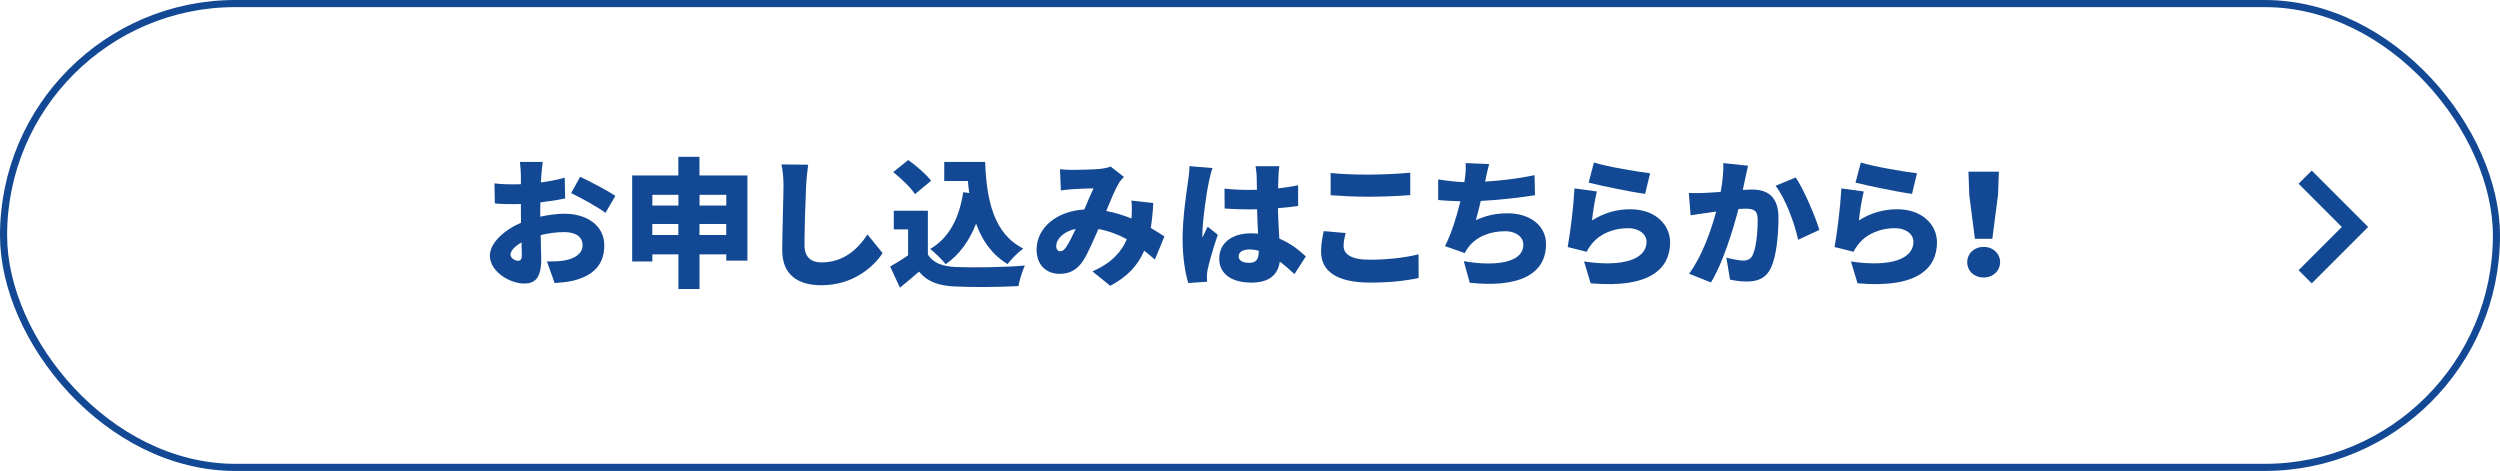
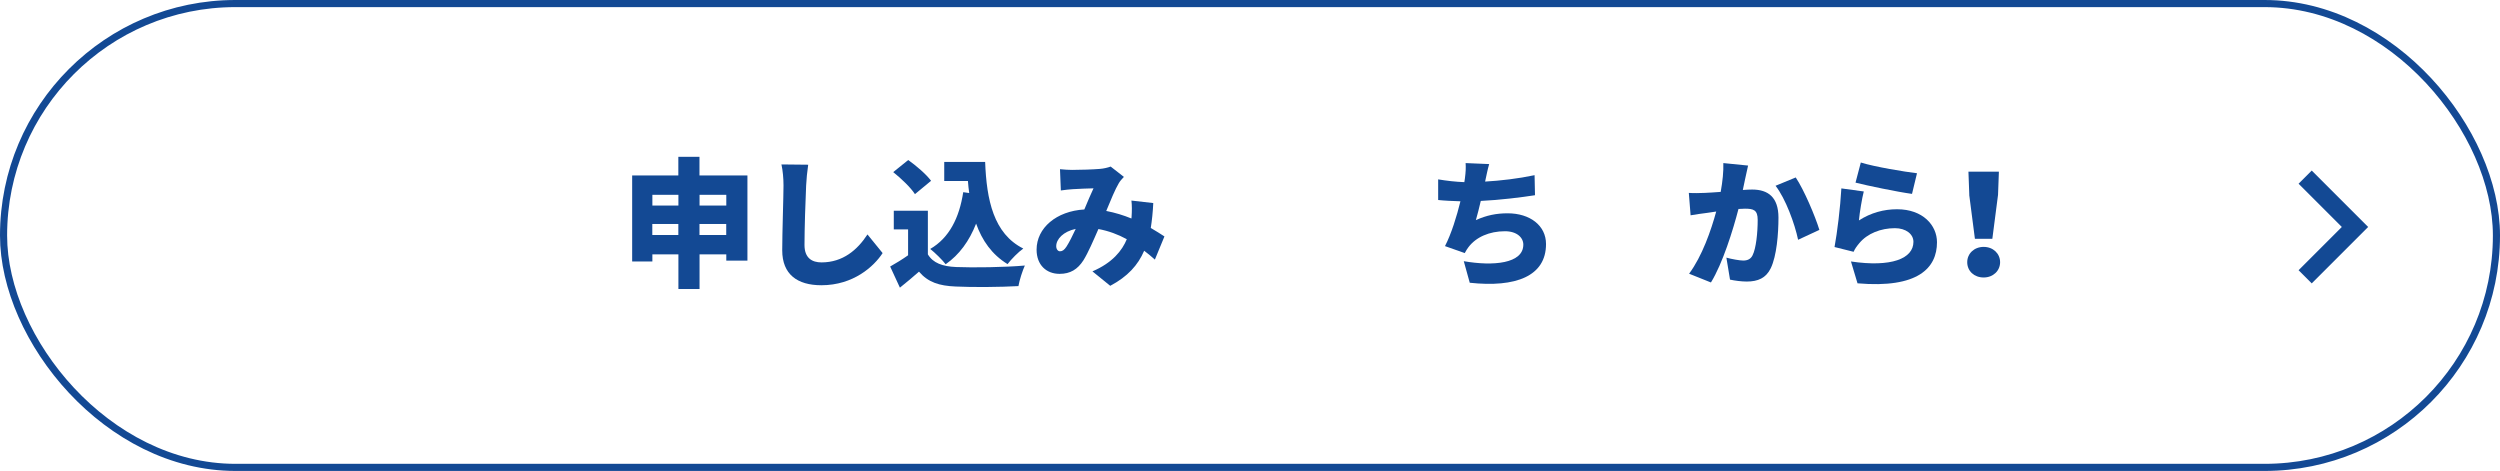
<svg xmlns="http://www.w3.org/2000/svg" id="_レイヤー_2" data-name="レイヤー_2" width="351.37" height="66.19" viewBox="0 0 351.37 66.19">
  <defs>
    <style>
      .cls-1 {
        fill: #134994;
      }

      .cls-2 {
        fill: none;
        stroke: #134994;
      }
    </style>
  </defs>
  <g id="_レイヤー_1-2" data-name="レイヤー_1">
    <g>
      <rect class="cls-2" x=".5" y=".5" width="350.37" height="65.19" rx="32.59" ry="32.59" />
      <g>
-         <path class="cls-1" d="M75.94,30.45c1.23-.27,2.45-.41,3.4-.41,3.05,0,5.59,1.58,5.59,4.44,0,2.27-1.04,4.13-4.36,4.97-.9.2-1.78.27-2.62.33l-1.08-3.03c.94,0,1.78-.02,2.43-.14,1.49-.25,2.58-.96,2.58-2.15s-.98-1.84-2.58-1.84c-1.08,0-2.23.16-3.31.43.04,1.47.08,2.82.08,3.4,0,2.74-.98,3.4-2.37,3.4-2.09,0-4.85-1.7-4.85-3.93,0-1.74,1.94-3.56,4.38-4.62-.02-.51-.02-1.02-.02-1.51v-1.12c-.31.02-.59.02-.84.02-.86,0-1.92,0-2.82-.1l-.06-2.82c1.17.14,2.09.14,2.8.14.29,0,.61,0,.92-.02v-1.23c0-.41-.08-1.53-.14-1.9h3.21c-.06.37-.16,1.37-.2,1.88l-.06,1c1.19-.16,2.39-.39,3.35-.67l.06,2.92c-1.08.23-2.31.41-3.48.55-.02.41-.02.84-.02,1.25v.74ZM73.34,35.89c0-.37-.02-1.02-.04-1.82-.96.55-1.55,1.17-1.55,1.74,0,.45.65.84,1.02.84.29,0,.57-.08.57-.76ZM81.54,24.85c1.55.72,3.87,1.96,4.95,2.68l-1.39,2.39c-.92-.72-3.64-2.23-4.83-2.78l1.27-2.29Z" />
        <path class="cls-1" d="M105.05,24.66v11.97h-2.97v-.88h-3.76v4.87h-2.97v-4.87h-3.66v1h-2.84v-12.09h6.49v-2.62h2.97v2.62h6.73ZM91.69,27.38v1.51h3.66v-1.51h-3.66ZM95.34,33.03v-1.55h-3.66v1.55h3.66ZM98.32,27.38v1.51h3.76v-1.51h-3.76ZM102.07,33.03v-1.55h-3.76v1.55h3.76Z" />
        <path class="cls-1" d="M113.59,23.15c-.14.92-.25,2.09-.29,2.93-.1,2.03-.23,6.22-.23,8.35,0,1.86,1.08,2.45,2.39,2.45,3.01,0,5.05-1.76,6.46-3.93l2.13,2.62c-1.21,1.86-4.09,4.52-8.61,4.52-3.38,0-5.5-1.53-5.5-4.91,0-2.45.18-7.63.18-9.1,0-1.04-.1-2.09-.29-2.97l3.78.04Z" />
        <path class="cls-1" d="M130.41,35.75c.72,1.21,2.05,1.7,3.97,1.78,2.39.1,6.85.04,9.66-.21-.31.68-.76,2.05-.9,2.89-2.48.14-6.38.18-8.82.06-2.33-.1-3.87-.59-5.16-2.09-.8.7-1.62,1.41-2.68,2.25l-1.37-2.97c.8-.45,1.7-1,2.52-1.58v-3.64h-2.01v-2.62h4.79v6.14ZM128.59,27.28c-.57-.9-1.94-2.21-3.05-3.09l2.11-1.7c1.12.8,2.54,2.01,3.21,2.92l-2.27,1.88ZM136.22,27.12c-.08-.55-.14-1.11-.18-1.68h-3.33v-2.68h5.75c.2,5.34,1.19,10.09,5.36,12.17-.67.47-1.7,1.51-2.21,2.19-2.21-1.35-3.58-3.33-4.42-5.69-.96,2.45-2.37,4.38-4.28,5.71-.41-.55-1.53-1.66-2.17-2.15,2.66-1.54,4.09-4.36,4.64-7.98l.84.12Z" />
        <path class="cls-1" d="M162.3,36.47c-.47-.41-.96-.84-1.49-1.23-.86,2.02-2.33,3.64-4.77,4.93l-2.5-2.03c2.82-1.21,4.17-2.92,4.83-4.52-1.23-.67-2.56-1.17-3.99-1.43-.7,1.6-1.45,3.34-2.11,4.4-.82,1.27-1.84,1.9-3.35,1.9-1.84,0-3.23-1.23-3.23-3.4,0-3.05,2.78-5.42,6.71-5.65.47-1.1.92-2.21,1.29-2.97-.76.02-2.05.06-2.93.12-.39.02-1.13.1-1.66.18l-.12-2.99c.55.06,1.27.1,1.7.1,1.15,0,2.95-.06,3.89-.14.55-.04,1.13-.18,1.53-.33l1.86,1.45c-.31.33-.57.63-.72.9-.49.82-1.13,2.35-1.76,3.89,1.25.24,2.45.61,3.54,1.06l.02-.21c.06-.86.06-1.66-.02-2.31l3.07.35c-.06,1.25-.18,2.43-.35,3.5.74.43,1.41.86,1.92,1.19l-1.35,3.27ZM149.9,34.65c.39-.61.84-1.51,1.29-2.48-1.76.37-2.74,1.45-2.74,2.43,0,.41.23.72.53.72.35,0,.61-.2.92-.67Z" />
-         <path class="cls-1" d="M170.42,23.62c-.18.43-.45,1.62-.53,1.98-.24,1-.9,5.52-.9,7.32,0,.06,0,.37.02.45.24-.57.47-.94.72-1.51l1.43,1.13c-.59,1.74-1.17,3.7-1.41,4.81-.06.27-.12.72-.12.92,0,.21,0,.57.02.88l-2.64.18c-.41-1.31-.8-3.58-.8-6.2,0-2.97.55-6.61.76-8.04.08-.59.2-1.47.21-2.19l3.23.27ZM181.94,38.53c-.72-.68-1.41-1.27-2.07-1.76-.25,1.82-1.45,2.95-3.99,2.95-2.72,0-4.52-1.17-4.52-3.37s1.78-3.56,4.48-3.56c.33,0,.67.02.98.04-.06-1.02-.12-2.21-.14-3.42-.37.02-.74.02-1.1.02-1.15,0-2.31-.04-3.46-.12l-.02-2.8c1.13.12,2.29.18,3.46.18.37,0,.72,0,1.1-.02-.02-.9-.02-1.62-.04-1.98,0-.29-.08-.92-.16-1.33h3.35c-.06.37-.1.86-.12,1.29-.02.37-.04,1.02-.06,1.82.98-.1,1.94-.25,2.82-.43v2.91c-.86.12-1.82.24-2.84.31.04,1.76.14,3.15.2,4.28,1.66.68,2.86,1.7,3.72,2.5l-1.58,2.46ZM176.91,35.24c-.43-.12-.86-.18-1.31-.18-.9,0-1.51.35-1.51.96,0,.68.68.92,1.51.92.94,0,1.31-.51,1.31-1.56v-.14Z" />
-         <path class="cls-1" d="M189.13,32.74c-.16.67-.29,1.21-.29,1.84,0,1.1,1,1.92,3.62,1.92s5.05-.29,6.91-.76l.02,3.33c-1.86.41-4.11.65-6.81.65-4.71,0-6.91-1.6-6.91-4.38,0-1.19.24-2.15.37-2.86l3.09.27ZM187.02,24.31c1.45.16,3.27.23,5.36.23,1.94,0,4.3-.12,5.83-.27v3.15c-1.37.12-3.93.23-5.81.23-2.07,0-3.78-.1-5.38-.21v-3.13Z" />
        <path class="cls-1" d="M215.73,27.44c-1.86.29-4.97.68-7.61.8-.22.94-.45,1.88-.69,2.7,1.51-.69,2.9-.96,4.46-.96,3.15,0,5.4,1.72,5.4,4.32,0,4.52-4.25,6.14-10.72,5.44l-.84-3.03c4.13.72,8.37.35,8.37-2.33,0-.98-.9-1.88-2.58-1.88-2.19,0-4.07.82-5.14,2.25-.2.25-.33.49-.51.82l-2.78-.98c.9-1.74,1.66-4.21,2.17-6.3-1.15-.04-2.23-.08-3.13-.18v-2.9c1.19.2,2.52.35,3.68.39.04-.2.06-.37.08-.53.12-.94.14-1.45.1-2.15l3.31.14c-.23.78-.35,1.47-.51,2.17l-.06.29c2.13-.12,4.64-.41,6.95-.9l.06,2.8Z" />
-         <path class="cls-1" d="M223.76,30.98c1.68-1.08,3.5-1.57,5.36-1.57,3.64,0,5.61,2.27,5.61,4.64,0,3.6-2.64,6.51-11.17,5.77l-.92-3.07c5.65.84,8.78-.39,8.78-2.76,0-1.09-1.06-1.92-2.6-1.92-1.98,0-3.87.74-5.01,2.11-.39.47-.61.78-.8,1.21l-2.68-.67c.37-1.98.82-5.61.96-8.24l3.15.43c-.25.96-.59,3.01-.68,4.05ZM224.02,22.84c1.94.61,6.2,1.31,7.9,1.51l-.7,2.9c-2.03-.27-6.42-1.19-7.94-1.58l.74-2.82Z" />
-         <path class="cls-1" d="M245.69,23.27c-.14.59-.29,1.31-.41,1.86-.1.53-.21,1.06-.33,1.57.51-.04.96-.06,1.31-.06,2.23,0,3.7,1.06,3.7,3.95,0,2.27-.25,5.38-1.08,7.1-.67,1.39-1.8,1.88-3.38,1.88-.74,0-1.66-.12-2.35-.27l-.51-3.09c.7.2,1.88.41,2.37.41.61,0,1.06-.22,1.31-.74.49-.96.72-3.17.72-4.97,0-1.41-.59-1.58-1.8-1.58-.21,0-.55.02-.9.04-.78,3.01-2.23,7.67-3.87,10.33l-3.07-1.23c1.84-2.48,3.09-6.1,3.81-8.74-.51.08-.94.14-1.21.18-.63.08-1.74.23-2.39.35l-.25-3.15c.74.06,1.49.02,2.25,0,.57-.02,1.37-.08,2.23-.14.27-1.51.41-2.86.37-4.05l3.48.37ZM252.38,24.93c1.17,1.74,2.76,5.5,3.33,7.38l-2.99,1.39c-.47-2.25-1.76-5.79-3.17-7.59l2.84-1.17Z" />
+         <path class="cls-1" d="M245.69,23.27c-.14.59-.29,1.31-.41,1.86-.1.53-.21,1.06-.33,1.57.51-.04.96-.06,1.31-.06,2.23,0,3.7,1.06,3.7,3.95,0,2.27-.25,5.38-1.08,7.1-.67,1.39-1.8,1.88-3.38,1.88-.74,0-1.66-.12-2.35-.27l-.51-3.09c.7.2,1.88.41,2.37.41.61,0,1.06-.22,1.31-.74.49-.96.72-3.17.72-4.97,0-1.41-.59-1.58-1.8-1.58-.21,0-.55.02-.9.04-.78,3.01-2.23,7.67-3.87,10.33l-3.07-1.23c1.84-2.48,3.09-6.1,3.81-8.74-.51.08-.94.14-1.21.18-.63.08-1.74.23-2.39.35l-.25-3.15c.74.06,1.49.02,2.25,0,.57-.02,1.37-.08,2.23-.14.27-1.51.41-2.86.37-4.05ZM252.38,24.93c1.17,1.74,2.76,5.5,3.33,7.38l-2.99,1.39c-.47-2.25-1.76-5.79-3.17-7.59l2.84-1.17Z" />
        <path class="cls-1" d="M261.27,30.98c1.68-1.08,3.5-1.57,5.36-1.57,3.64,0,5.61,2.27,5.61,4.64,0,3.6-2.64,6.51-11.17,5.77l-.92-3.07c5.65.84,8.78-.39,8.78-2.76,0-1.09-1.06-1.92-2.6-1.92-1.98,0-3.87.74-5.01,2.11-.39.47-.61.78-.8,1.21l-2.68-.67c.37-1.98.82-5.61.96-8.24l3.15.43c-.25.96-.59,3.01-.68,4.05ZM261.53,22.84c1.94.61,6.2,1.31,7.9,1.51l-.7,2.9c-2.03-.27-6.42-1.19-7.94-1.58l.74-2.82Z" />
        <path class="cls-1" d="M276.49,36.85c0-1.21.98-2.15,2.31-2.15s2.31.94,2.31,2.15-.98,2.15-2.31,2.15-2.31-.9-2.31-2.15ZM276.78,27.38l-.12-3.25h4.28l-.12,3.25-.8,6.18h-2.45l-.8-6.18Z" />
      </g>
      <path class="cls-1" d="M329.14,31.9l-6.08-6.08,1.85-1.85,7.93,7.93-7.93,7.93-1.85-1.85,6.08-6.08Z" />
    </g>
  </g>
</svg>